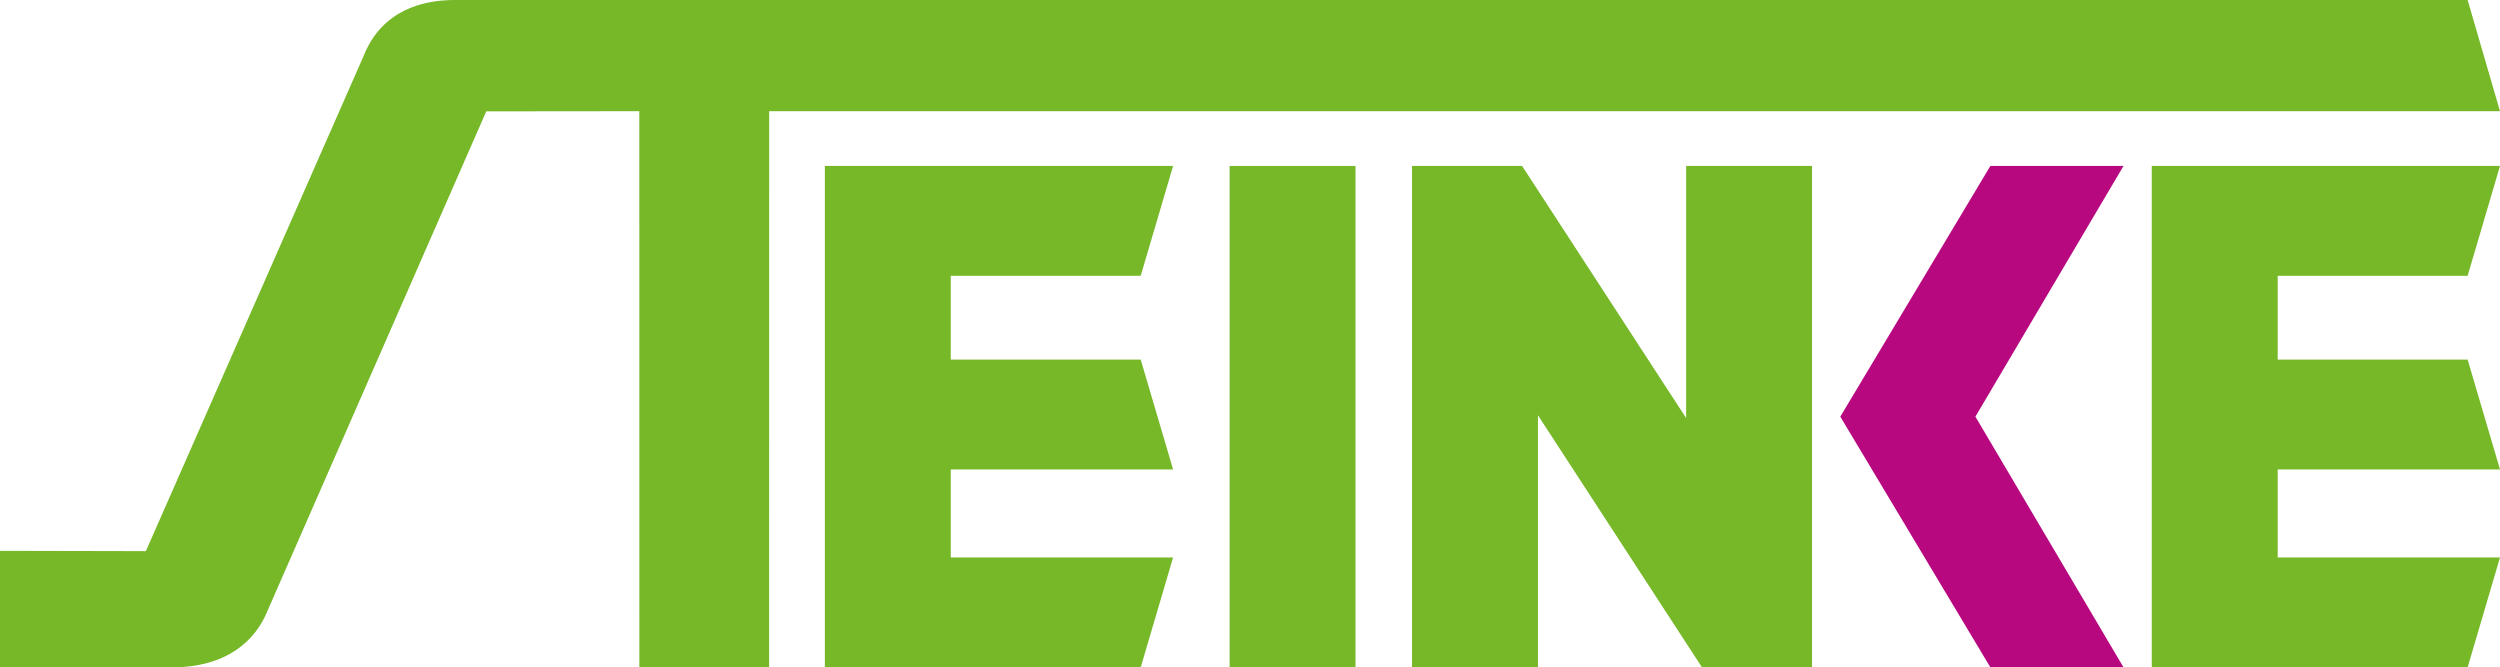
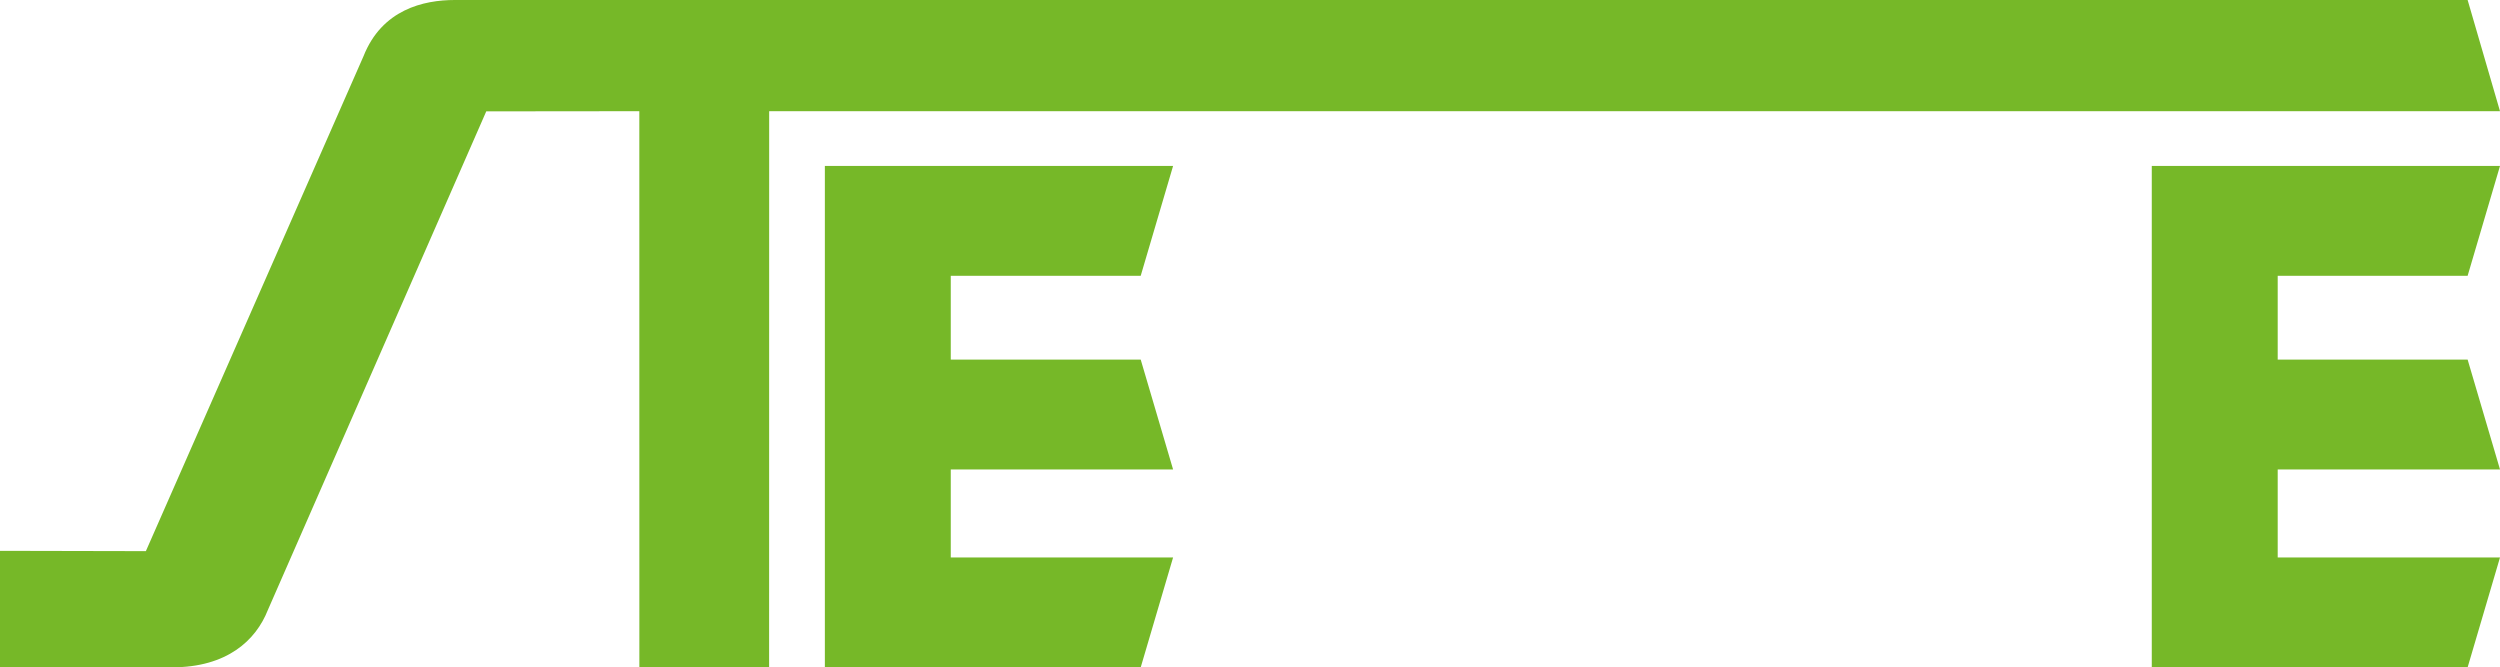
<svg xmlns="http://www.w3.org/2000/svg" enable-background="new 0 0 251 67" viewBox="0 0 251 67">
  <g fill="#76b828">
    <path d="m77.225 11.164 173.775.002-3.25-11.166h-202.09c-3.144 0-7.31.962-9.163 5.642l-21.852 49.693-14.645-.031v11.696h17.275c5.514 0 8.413-2.705 9.615-5.748l21.931-50.072 15.367-.016.004 55.836h13.027z" />
    <path d="m82.816 67v-50.338h34.962l-3.251 11.027h-19.07v8.415h19.07l3.251 11.029h-22.321v8.837h22.321l-3.25 11.03z" />
-     <path d="m123.452 16.662h12.641v50.337h-12.641z" />
-     <path d="m170.878 67-16.469-25.311v25.311h-12.642v-50.338h11.052l16.47 25.311v-25.311h12.64v50.338z" />
  </g>
-   <path d="m199.832 67-15.066-25.169 15.066-25.169h13.368l-14.869 25.169 14.871 25.169z" fill="#b7087f" />
  <path d="m216.038 67v-50.338h34.962l-3.25 11.027h-19.069v8.415h19.069l3.25 11.029h-22.319v8.837h22.319l-3.25 11.03z" fill="#76b828" />
</svg>